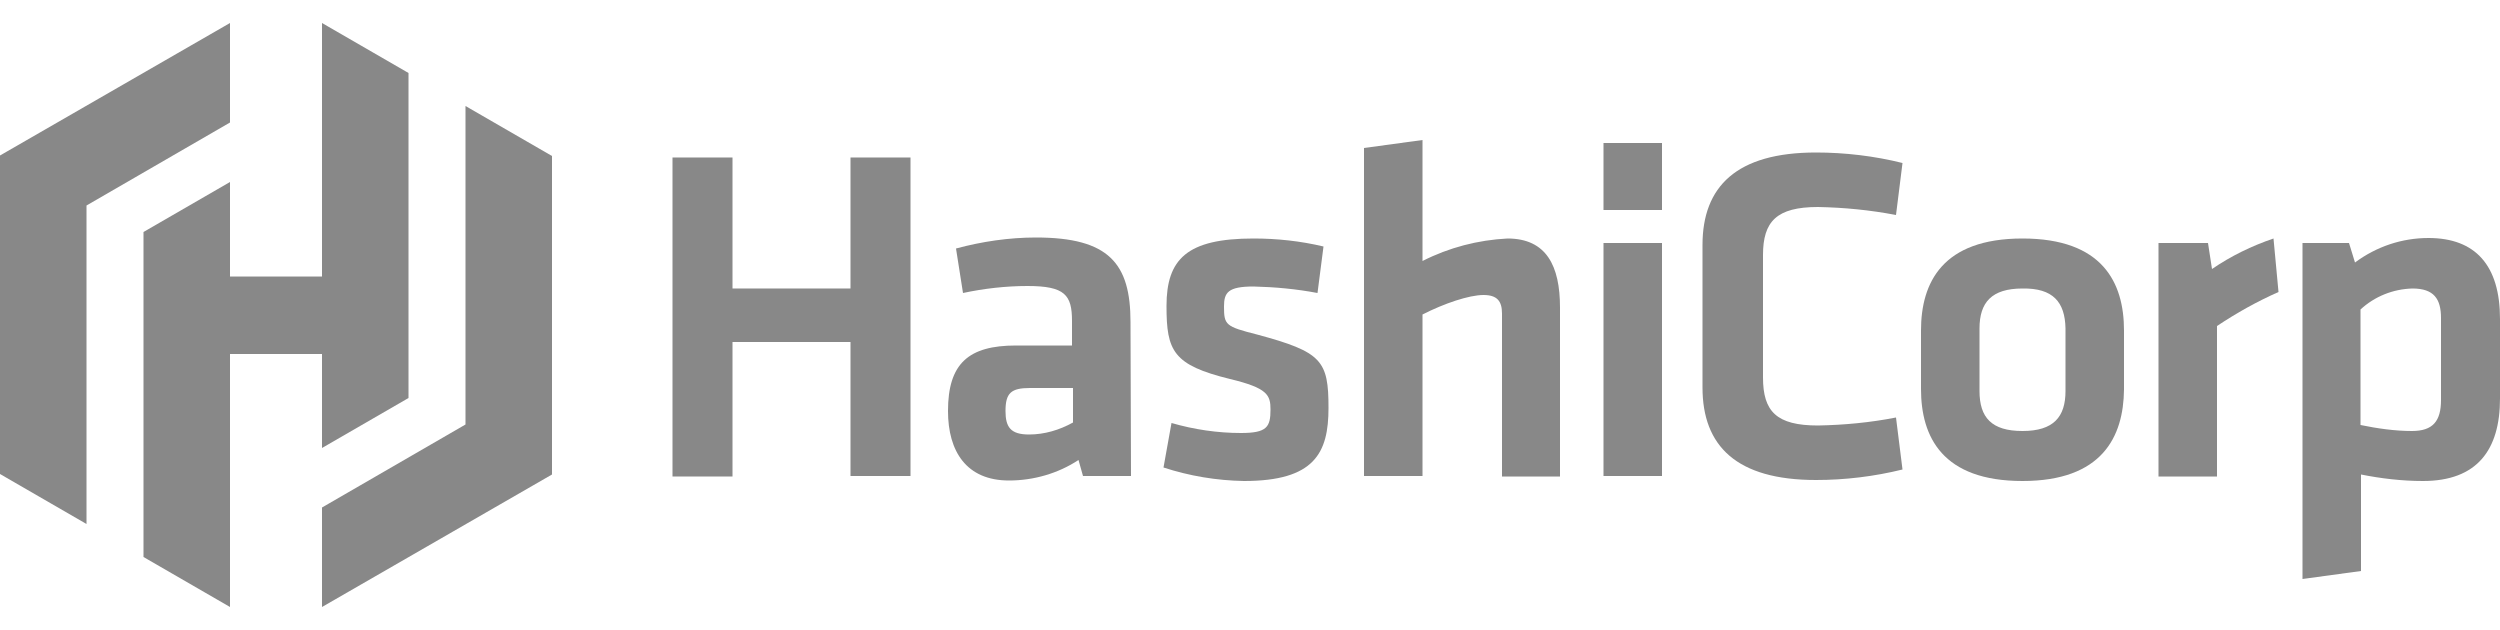
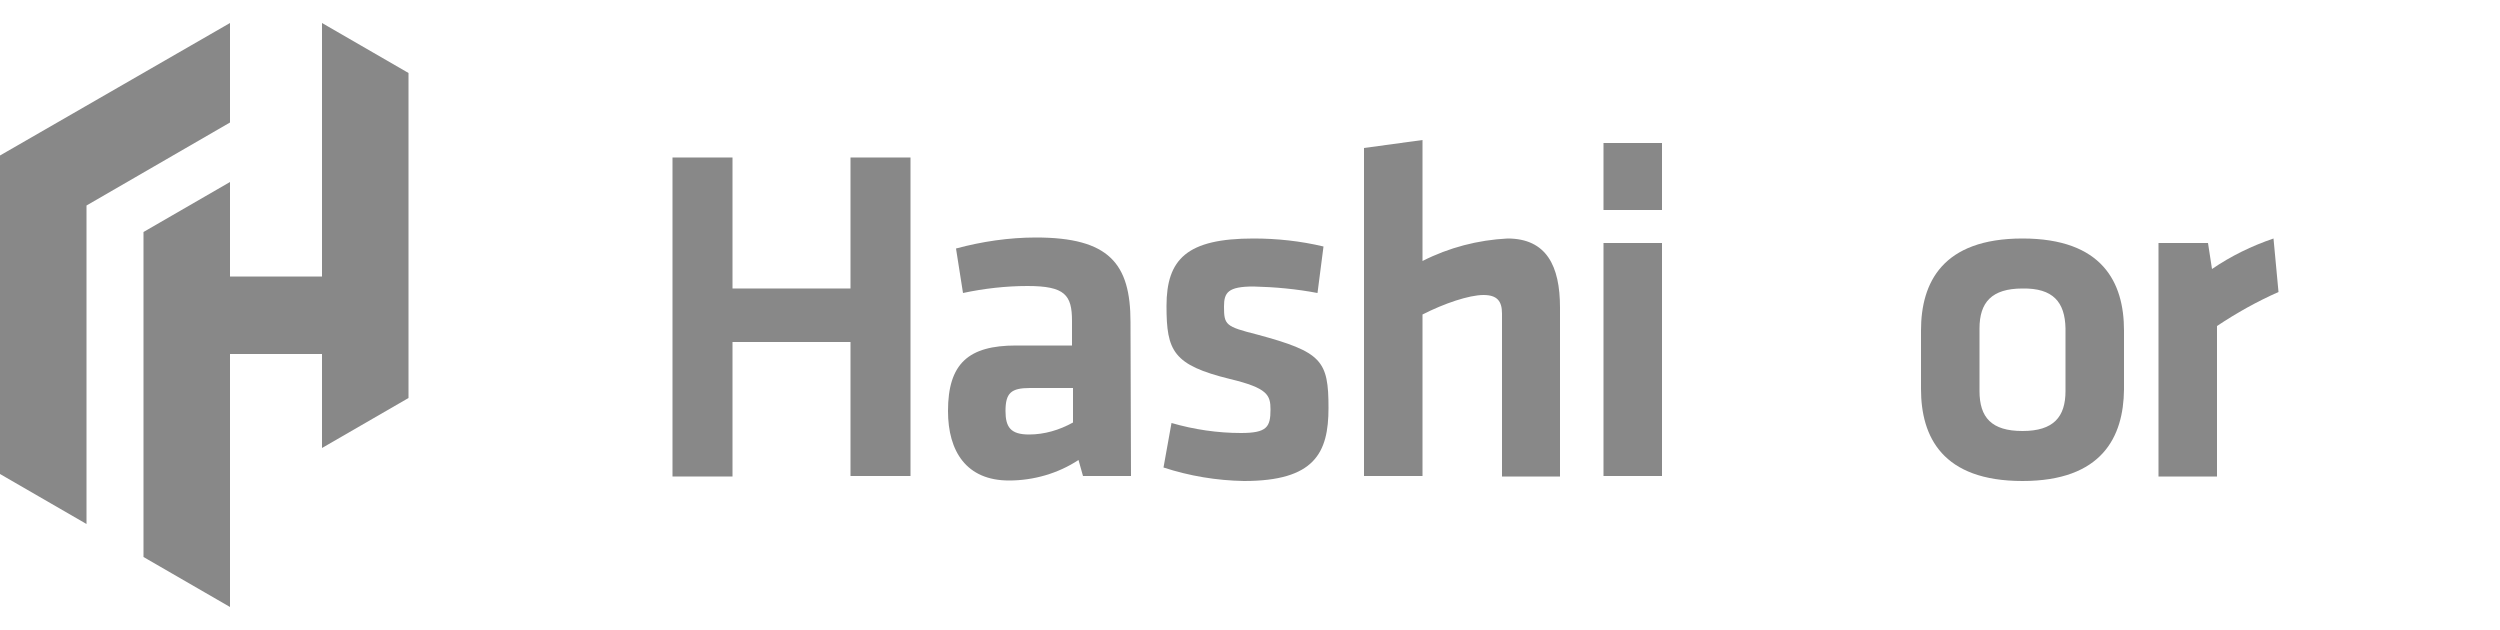
<svg xmlns="http://www.w3.org/2000/svg" version="1.1" id="Layer_1" x="0px" y="0px" viewBox="0 0 500 126" style="enable-background:new 0 0 500 126;" xml:space="preserve">
  <style type="text/css">
	.st0{fill:#888888;}
</style>
  <g id="Layer_2_00000139266351924002211430000016968921152835433657_">
    <g id="Logo">
      <path class="st0" d="M170.1,95.2V68.4h-23.6v26.9h-12V31.5h12v26.2h23.6V31.5h12v63.7H170.1z" />
      <path class="st0" d="M226.2,95.2h-9.6l-0.9-3.2c-4.1,2.7-9,4.1-13.9,4.1c-8.5,0-12.2-5.8-12.2-13.9c0-9.5,4.1-13.1,13.6-13.1h11.2    v-4.9c0-5.2-1.4-7-8.9-7c-4.3,0-8.7,0.5-12.9,1.4l-1.4-8.9c5.2-1.4,10.6-2.2,16-2.2c14.6,0,18.9,5.2,18.9,16.9L226.2,95.2z     M214.6,77.6H206c-3.8,0-4.9,1-4.9,4.6c0,3.2,1,4.7,4.7,4.7c3.1,0,6.1-0.9,8.8-2.4L214.6,77.6z" />
      <path class="st0" d="M248.8,96.2c-5.5-0.1-10.9-1-16.1-2.7l1.6-8.9c4.5,1.3,9.2,2,13.9,2c5.2,0,5.9-1.2,5.9-4.7    c0-2.9-0.6-4.3-8.1-6.1c-11.4-2.8-12.7-5.6-12.7-14.6c0-9.4,4.1-13.5,17.4-13.5c4.7,0,9.4,0.5,14,1.6l-1.2,9.3    c-4.2-0.8-8.5-1.2-12.8-1.3c-5.1,0-5.9,1.2-5.9,4c0,3.7,0.3,4,6.6,5.6c13,3.5,14.3,5.2,14.3,14.7    C265.7,90.6,262.9,96.2,248.8,96.2z" />
      <path class="st0" d="M300.4,95.2V62.7c0-2.5-1-3.7-3.7-3.7c-2.9,0-7.9,1.7-12.2,3.9v32.3h-11.7V29.6l11.7-1.6v24.2    c5.3-2.7,11.1-4.2,17-4.5c7.8,0,10.5,5.5,10.5,13.8v33.8H300.4z" />
      <path class="st0" d="M320.7,42V28.6h11.7V42H320.7z M320.7,95.2V48.6h11.7v46.6H320.7z" />
-       <path class="st0" d="M340.5,49c0-11.7,6.8-18.5,22.7-18.5c5.8,0,11.7,0.7,17.3,2.1l-1.3,10.4c-5.2-1-10.4-1.5-15.6-1.6    c-8.3,0-11,2.9-11,9.6v24.5c0,6.8,2.7,9.6,11,9.6c5.3-0.1,10.5-0.6,15.6-1.6l1.3,10.4c-5.7,1.4-11.5,2.1-17.3,2.1    c-15.9,0-22.7-6.8-22.7-18.5L340.5,49z" />
      <path class="st0" d="M404.5,96.2c-16,0-20.3-8.8-20.3-18.4V66.1c0-9.6,4.3-18.4,20.3-18.4s20.3,8.8,20.3,18.4v11.8    C424.7,87.4,420.4,96.2,404.5,96.2z M404.5,57.7c-6.2,0-8.6,2.8-8.6,8v12.5c0,5.3,2.4,8,8.6,8c6.2,0,8.6-2.8,8.6-8V65.7    C413,60.4,410.6,57.6,404.5,57.7L404.5,57.7z" />
      <path class="st0" d="M455.7,58.4c-4.3,1.9-8.4,4.2-12.3,6.8v30.1h-11.7V48.6h9.9l0.8,5.2c3.8-2.6,7.9-4.6,12.3-6.1L455.7,58.4z" />
-       <path class="st0" d="M500,79.7c0,10.3-4.6,16.5-15.4,16.5c-4.2,0-8.4-0.5-12.4-1.3v19.3l-11.7,1.6V48.6h9.3l1.2,3.9    c4.3-3.2,9.4-4.9,14.7-4.9c9.4,0,14.3,5.5,14.3,16.2L500,79.7z M472.1,85c3.4,0.7,6.9,1.2,10.3,1.2c4.2,0,5.8-2,5.8-6.2V63.6    c0-3.8-1.4-5.9-5.7-5.9c-3.9,0.1-7.6,1.6-10.4,4.2V85z" />
      <polygon class="st0" points="46,4.6 0,31.1 0,31.1 0,94.8 17.3,104.8 17.3,41.1 46,24.5   " />
      <polygon class="st0" points="64.4,4.6 64.4,55.3 46,55.3 46,36.4 28.7,46.4 28.7,111.4 46,121.4 46,70.8 64.4,70.8 64.4,89.6     81.7,79.6 81.7,14.6   " />
-       <polygon class="st0" points="64.4,121.4 110.4,94.9 110.4,94.9 110.4,31.2 93.1,21.2 93.1,84.9 64.4,101.5   " />
    </g>
  </g>
</svg>